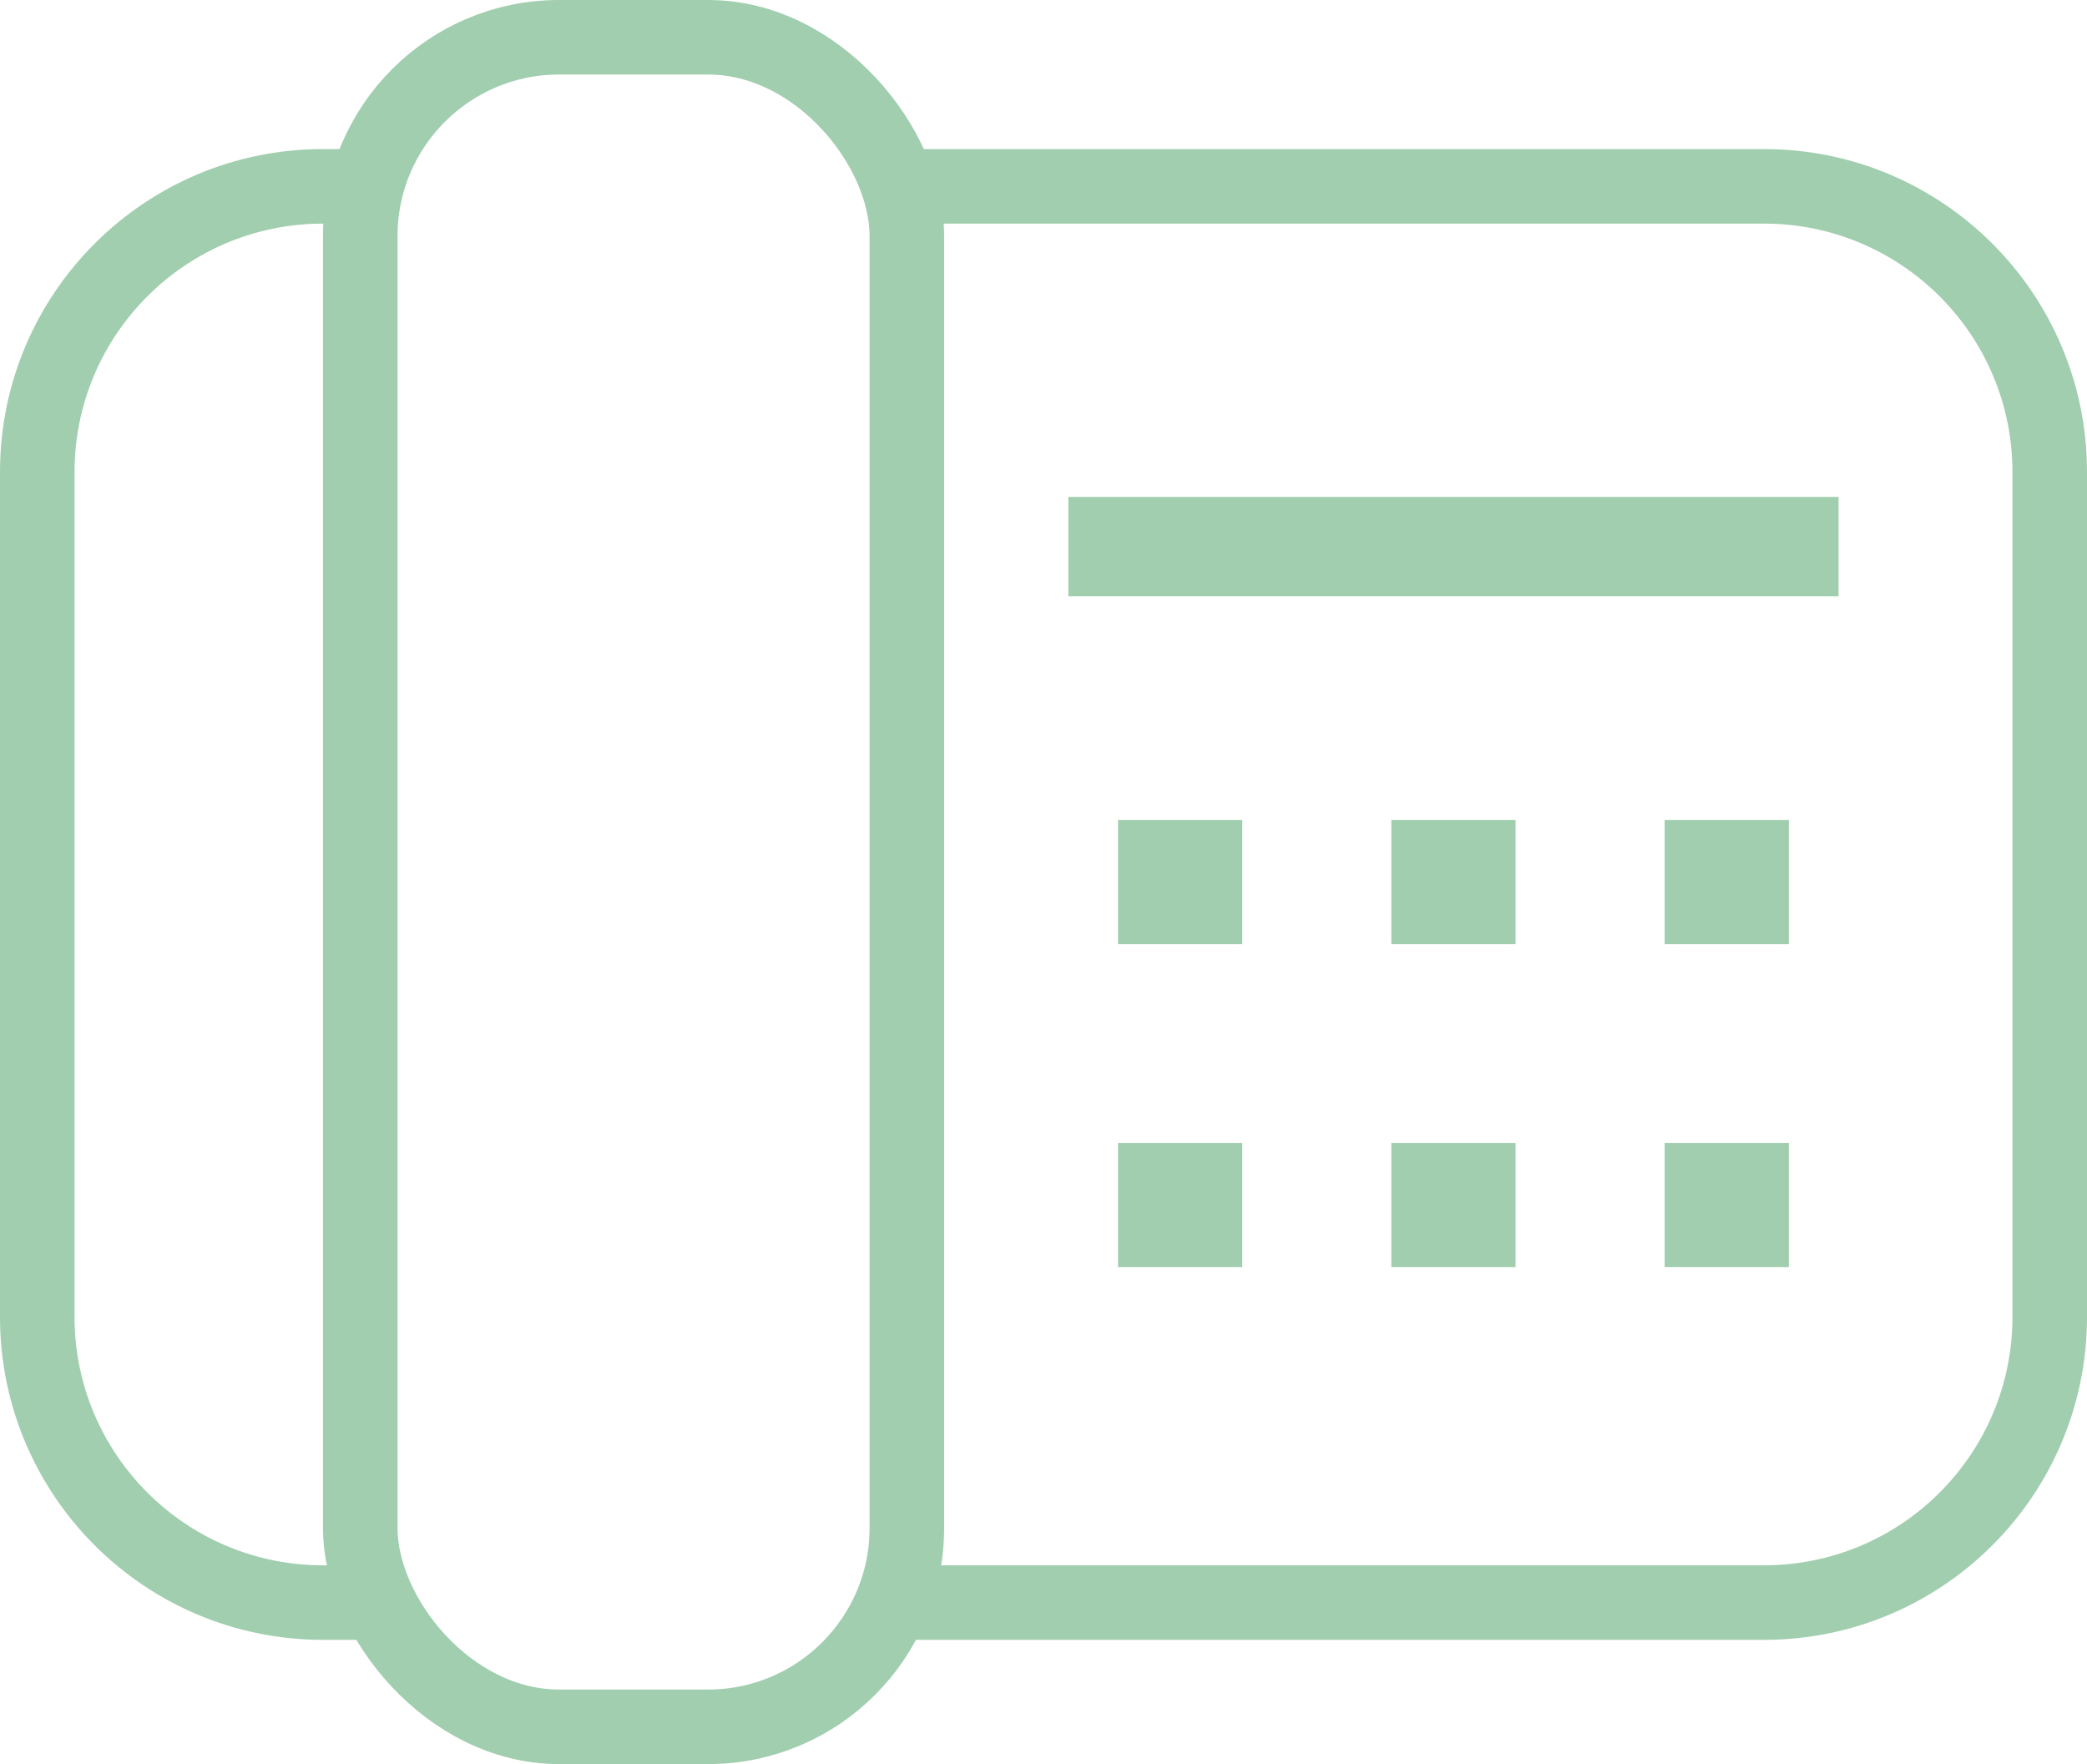
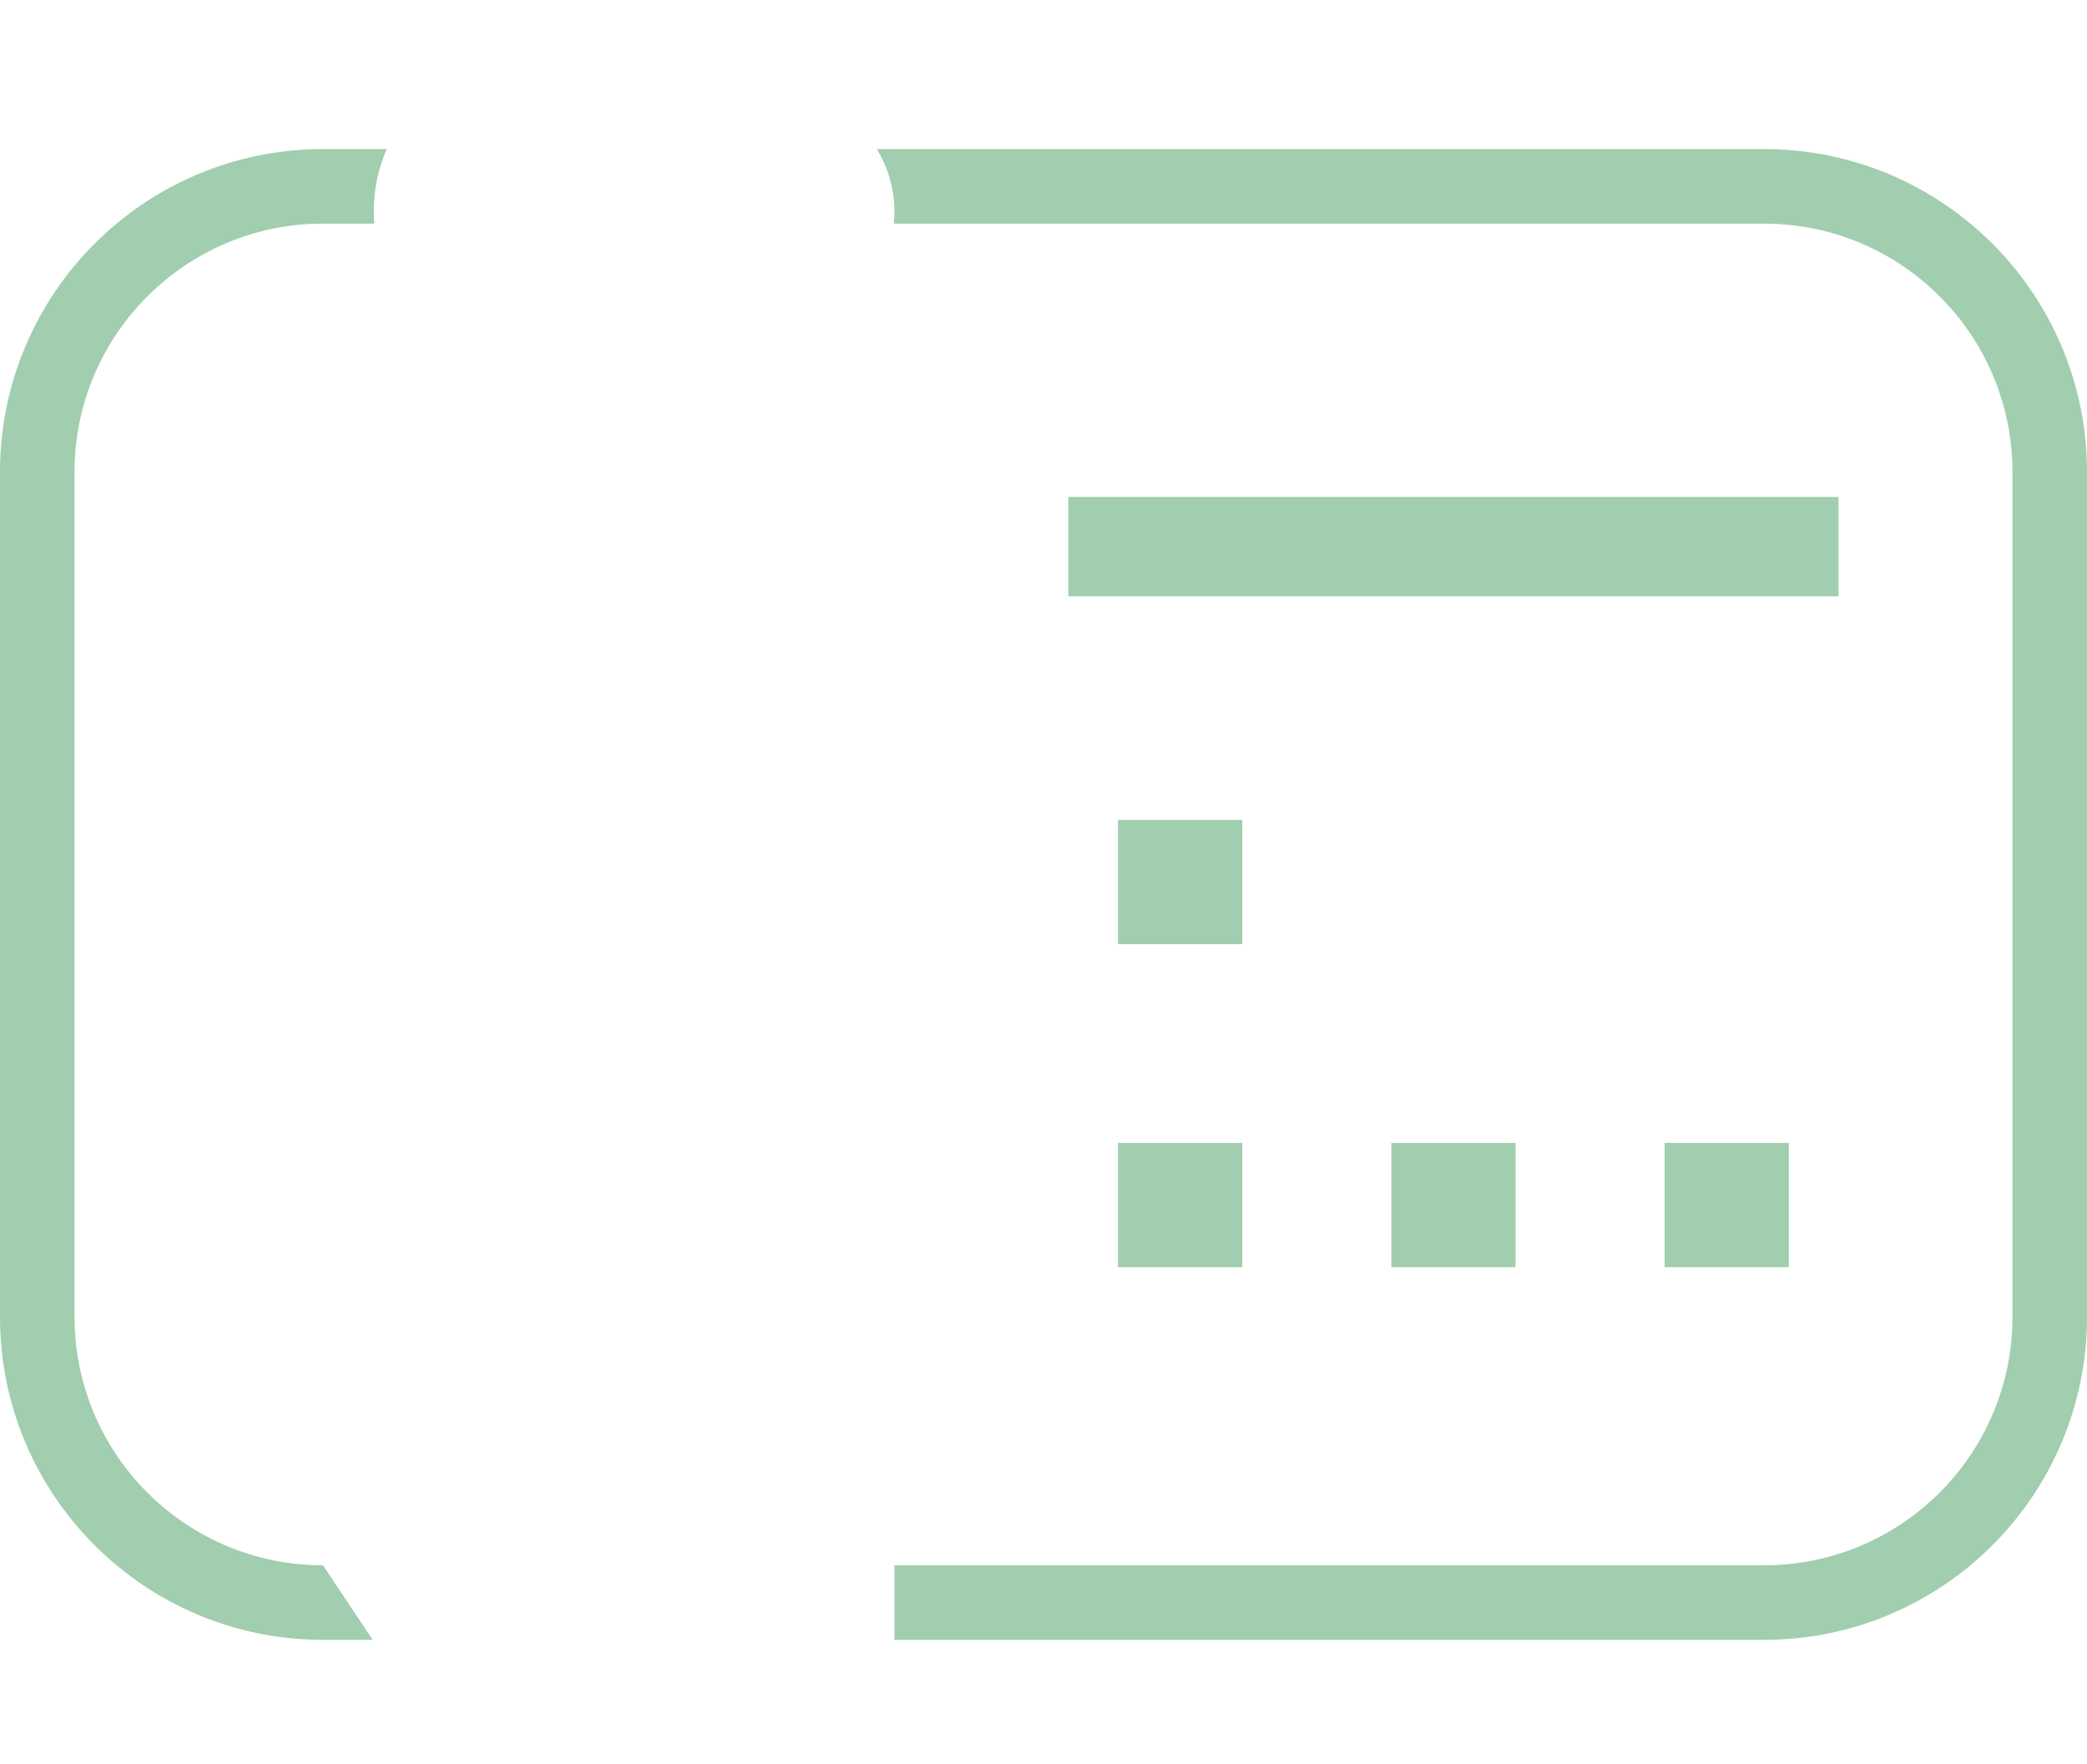
<svg xmlns="http://www.w3.org/2000/svg" width="84" height="71" viewBox="0 0 84 71" fill="none">
  <desc>
			Created with Pixso.
	</desc>
  <defs />
-   <rect id="Rectangle 47" x="14.5" y="1.5" rx="8" width="22" height="68" stroke="#A0CEAE" stroke-opacity="1" stroke-width="3" />
-   <path id="Subtract" d="M35.29 6C35.744 6.75 36 7.601 36 8.5C36 8.669 35.991 8.835 35.973 9L71 9C76.523 9 81 13.477 81 19L81 53C81 58.523 76.523 63 71 63L36 63L36 66L71 66C78.18 66 84 60.18 84 53L84 19C84 11.82 78.18 6 71 6L35.29 6ZM15 66L13 66C5.82 66 0 60.18 0 53L0 19C0 11.82 5.82 6 13 6L15.568 6C15.237 6.742 15.048 7.582 15.045 8.473C15.044 8.65 15.05 8.826 15.064 9L13 9C7.477 9 3 13.477 3 19L3 53C3 58.523 7.477 63 13 63L15 63L15 66Z" clip-rule="evenodd" fill="#A0CEAE" fill-opacity="1" fill-rule="evenodd" />
+   <path id="Subtract" d="M35.29 6C35.744 6.75 36 7.601 36 8.5C36 8.669 35.991 8.835 35.973 9L71 9C76.523 9 81 13.477 81 19L81 53C81 58.523 76.523 63 71 63L36 63L36 66L71 66C78.18 66 84 60.18 84 53L84 19C84 11.82 78.18 6 71 6L35.29 6ZM15 66L13 66C5.82 66 0 60.18 0 53L0 19C0 11.82 5.82 6 13 6L15.568 6C15.237 6.742 15.048 7.582 15.045 8.473C15.044 8.65 15.05 8.826 15.064 9L13 9C7.477 9 3 13.477 3 19L3 53C3 58.523 7.477 63 13 63L15 66Z" clip-rule="evenodd" fill="#A0CEAE" fill-opacity="1" fill-rule="evenodd" />
  <rect id="Rectangle 49" x="45" y="46" width="5" height="5" fill="#A0CEAE" fill-opacity="1" />
  <rect id="Rectangle 52" x="45" y="33" width="5" height="5" fill="#A0CEAE" fill-opacity="1" />
  <rect id="Rectangle 50" x="56" y="46" width="5" height="5" fill="#A0CEAE" fill-opacity="1" />
-   <rect id="Rectangle 53" x="56" y="33" width="5" height="5" fill="#A0CEAE" fill-opacity="1" />
  <rect id="Rectangle 51" x="67" y="46" width="5" height="5" fill="#A0CEAE" fill-opacity="1" />
-   <rect id="Rectangle 54" x="67" y="33" width="5" height="5" fill="#A0CEAE" fill-opacity="1" />
  <rect id="Rectangle 55" x="43" y="20" width="31" height="4" fill="#A0CEAE" fill-opacity="1" />
</svg>